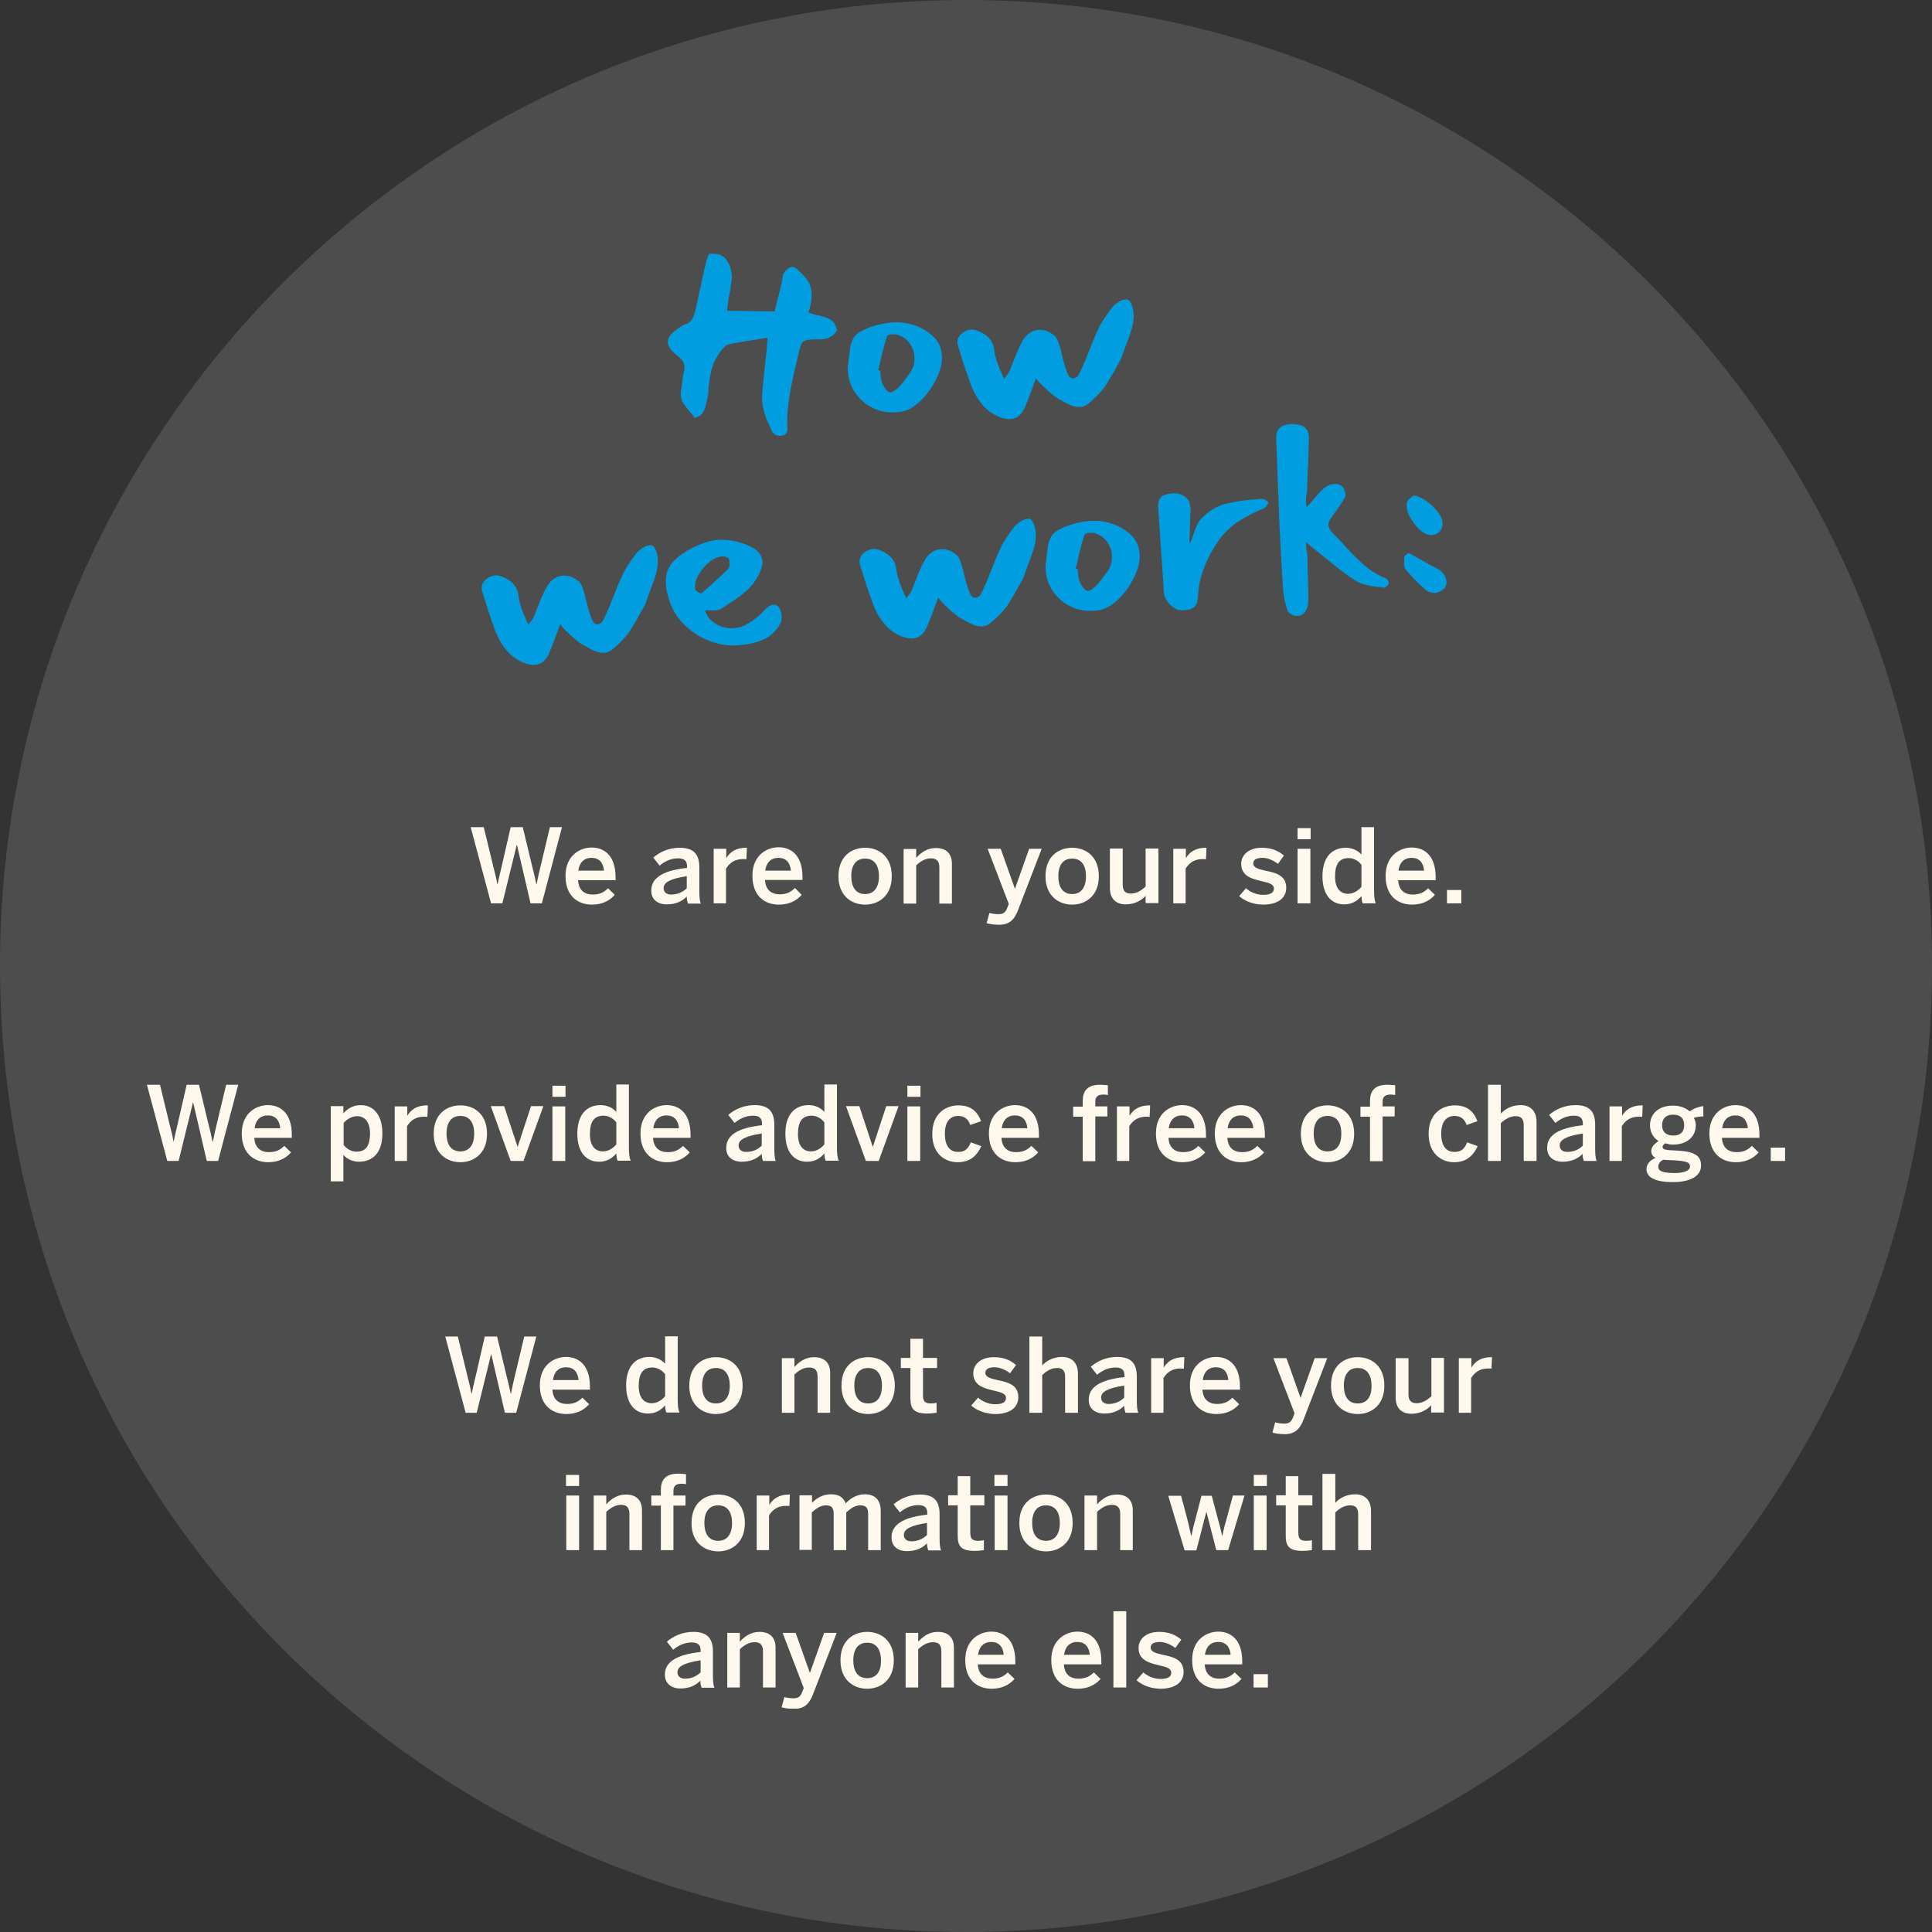
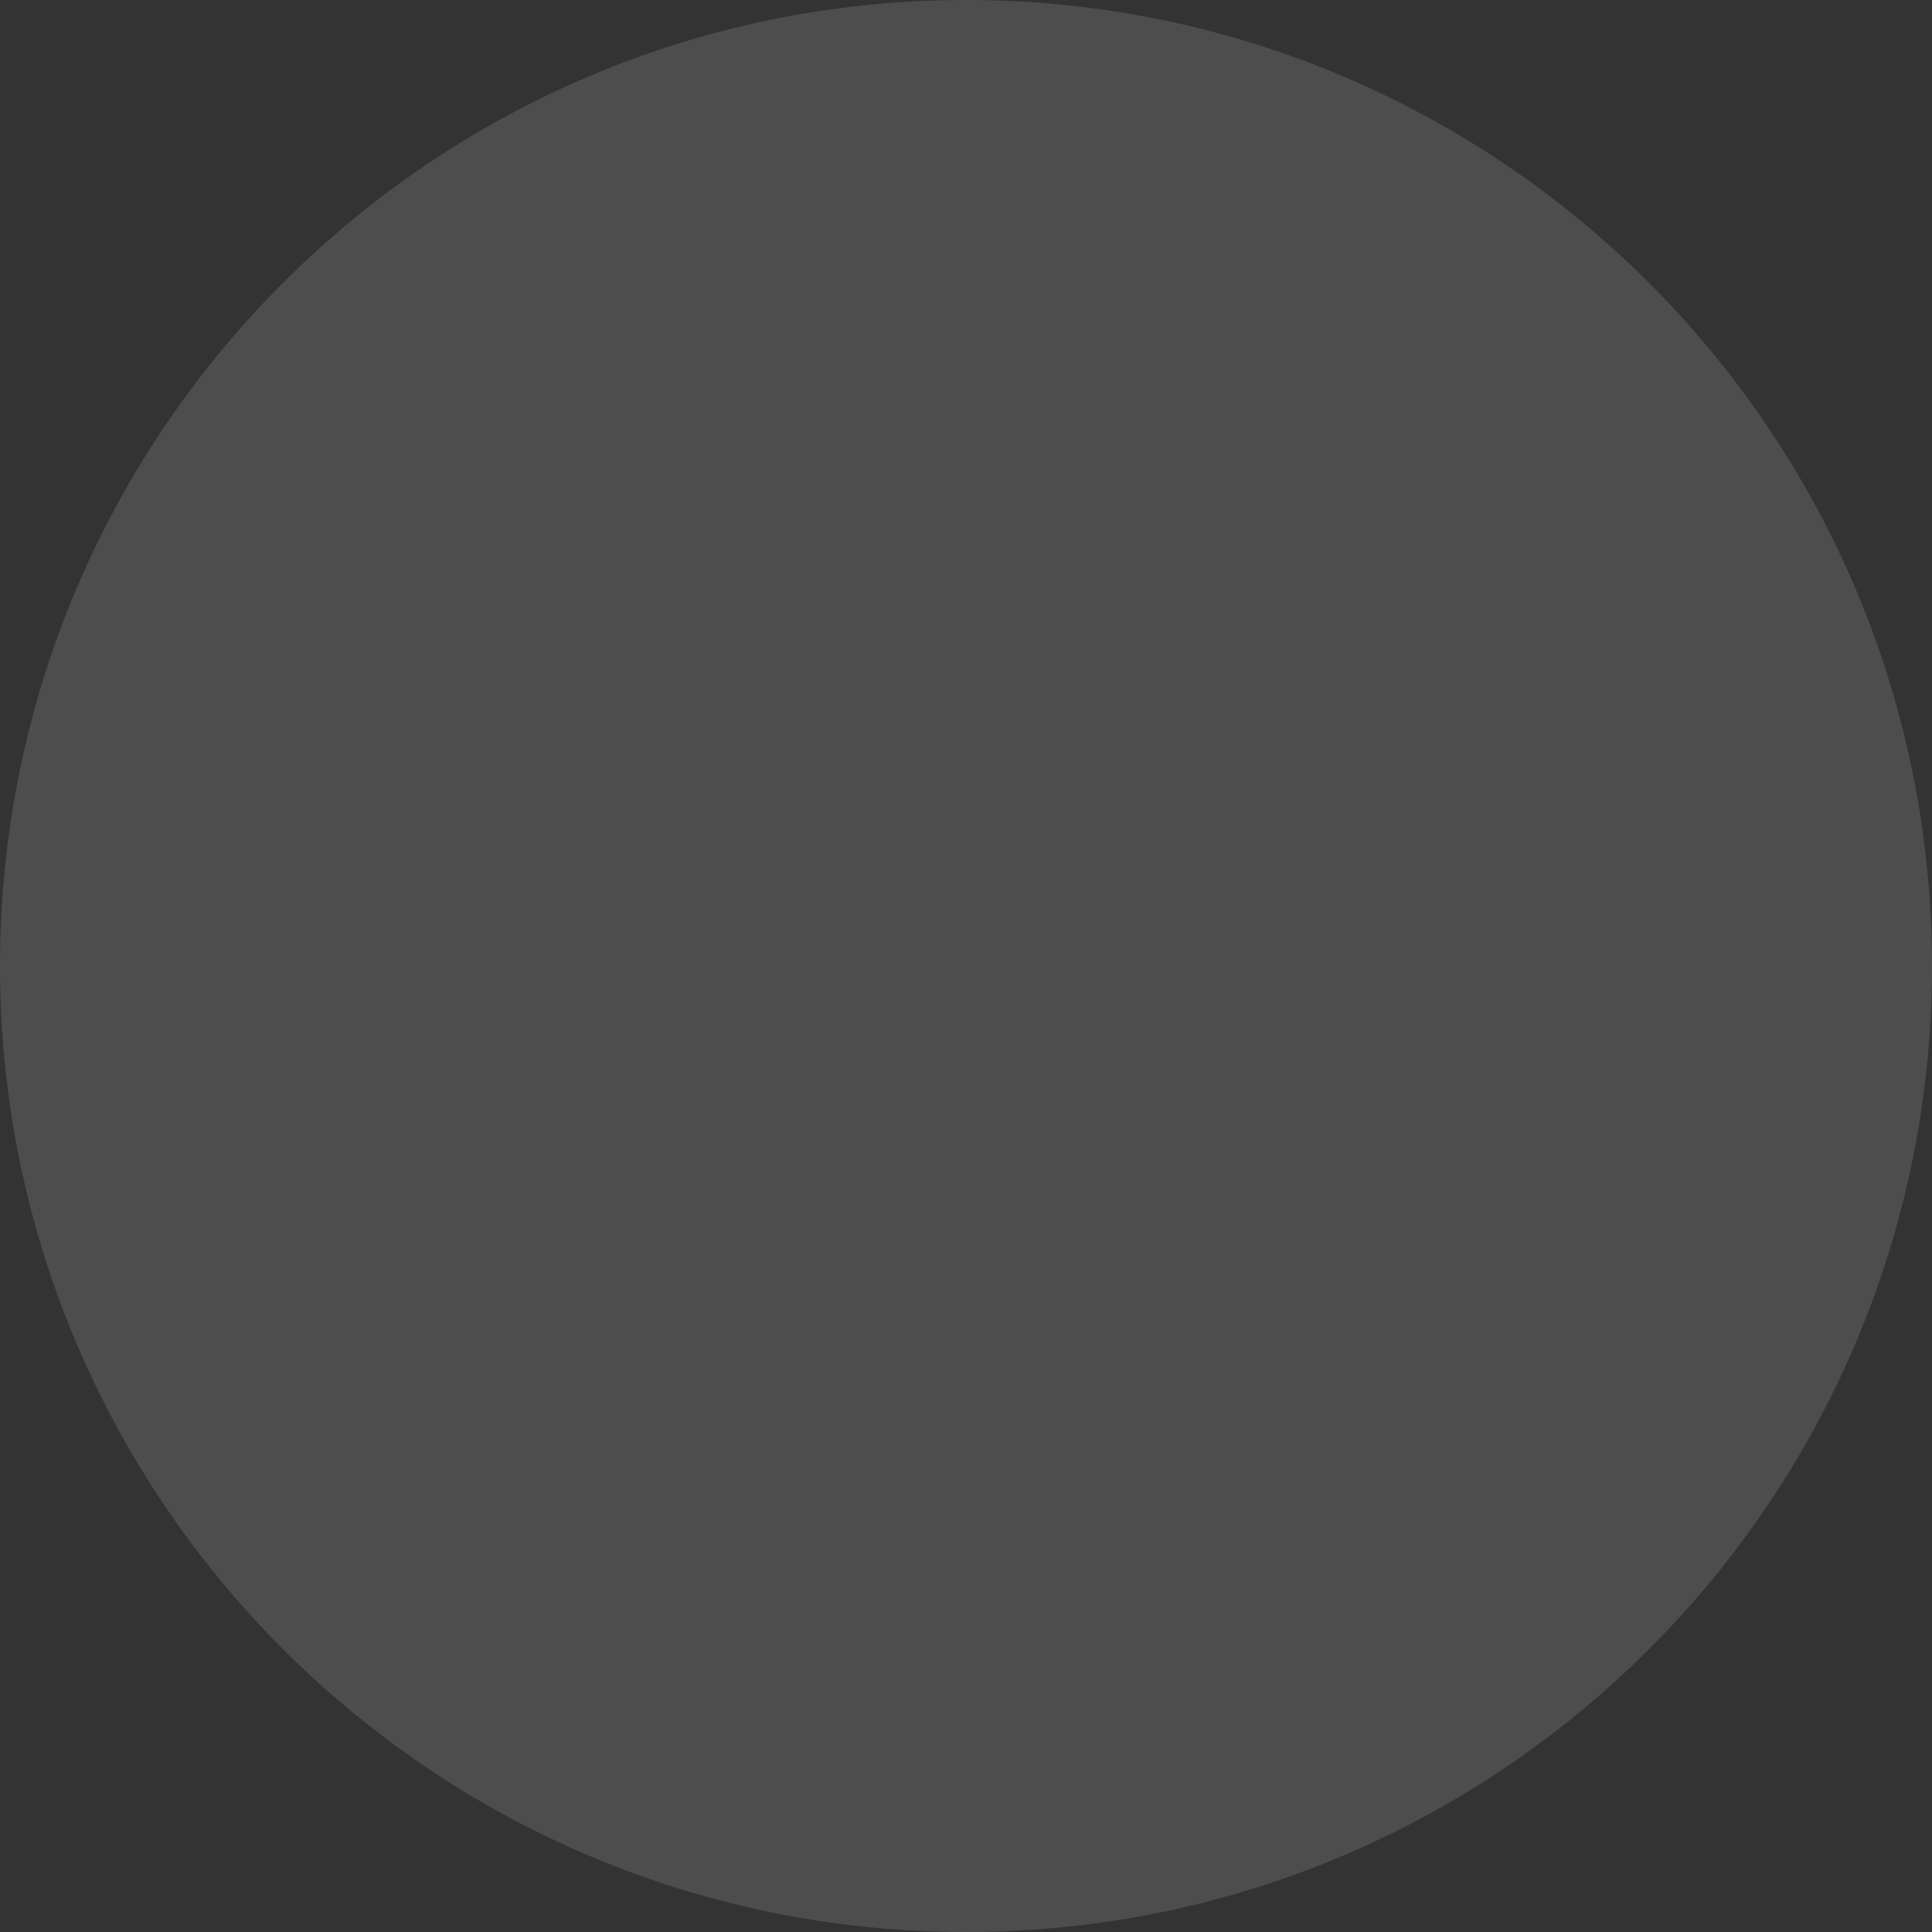
<svg xmlns="http://www.w3.org/2000/svg" xmlns:xlink="http://www.w3.org/1999/xlink" version="1.1" x="0px" y="0px" viewBox="0 0 768 768" style="enable-background:new 0 0 768 768;" xml:space="preserve">
  <rect x="0" y="0" width="768" height="768" fill="#333333" stroke="none" />
  <style type="text/css">
	.st0{fill:#4D4D4D;}
	.st1{clip-path:url(#SVGID_00000007406974965200389380000001453846028501090969_);fill:#FEF9EC;}
	.st2{clip-path:url(#SVGID_00000007406974965200389380000001453846028501090969_);fill:#009EE0;}
</style>
  <g id="Ebene_1">
    <g transform="matrix(1,0,0,1,341.5,0)">
      <path class="st0" d="M42.5,768c212.1,0,384-171.9,384-384S254.6,0,42.5,0s-384,171.9-384,384S-169.6,768,42.5,768" />
    </g>
  </g>
  <g id="Ebene_2">
    <g>
      <defs>
-         <rect id="SVGID_1_" x="58.4" y="100.5" width="651.2" height="578.7" />
-       </defs>
+         </defs>
      <clipPath id="SVGID_00000106119006480266543640000012771780625215092397_">
        <use xlink:href="#SVGID_1_" style="overflow:visible;" />
      </clipPath>
      <path style="clip-path:url(#SVGID_00000106119006480266543640000012771780625215092397_);fill:#FEF9EC;" d="M504,665.5h-5.7v5.3    h5.7V665.5z M479,657.8c0.5-3.7,2.7-5.1,5.2-5.1c3,0,4.7,1.8,5,5.1H479z M484.4,671.3c3.9,0,6.9-1.4,9.1-3.9l-2.7-2.6    c-1.6,1.6-3.3,2.5-6.1,2.5c-3.2,0-5.6-1.7-5.8-5.7h14.9v-1.2c0-8.8-4.7-11.8-9.5-11.8c-4.5,0-10.4,3-10.4,11.3    C473.9,668,478.9,671.3,484.4,671.3 M461.4,671.3c5,0,9.1-2.1,9.1-6.7c0-5.1-4.5-6-8.3-6.8c-2.6-0.6-4.8-1.1-4.8-2.9    c0-1.2,0.9-2.2,3.7-2.2c2,0,4.5,1.1,6.1,2.4l2.4-3.3c-2.3-1.9-4.8-3.1-8.9-3.1c-4.8,0-8.1,2.6-8.1,6.4c0,5,4.5,6,8.2,6.9    c2.6,0.6,4.8,1.1,4.8,2.9c0,1.8-1.6,2.5-4.3,2.5c-2.8,0-5.2-1.2-6.8-2.6l-2.7,3.1C453.8,669.8,457.4,671.3,461.4,671.3     M447.7,640.5h-5.1v30.3h5.1V640.5z M423,657.8c0.5-3.7,2.7-5.1,5.2-5.1c3,0,4.7,1.8,5,5.1H423z M428.4,671.3    c3.9,0,6.9-1.4,9.1-3.9l-2.7-2.6c-1.6,1.6-3.3,2.5-6.1,2.5c-3.2,0-5.6-1.7-5.8-5.7h14.9v-1.2c0-8.8-4.7-11.8-9.5-11.8    c-4.5,0-10.4,3-10.4,11.3C417.9,668,422.9,671.3,428.4,671.3 M388.8,657.8c0.5-3.7,2.7-5.1,5.2-5.1c3,0,4.7,1.8,5,5.1H388.8z     M394.2,671.3c3.9,0,6.9-1.4,9.1-3.9l-2.7-2.6c-1.6,1.6-3.3,2.5-6.1,2.5c-3.2,0-5.6-1.7-5.8-5.7h14.9v-1.2    c0-8.8-4.7-11.8-9.5-11.8c-4.5,0-10.4,3-10.4,11.3C383.7,668,388.7,671.3,394.2,671.3 M365,670.8v-15.2c1.8-1.7,3.7-2.8,5.9-2.8    c2.3,0,3.3,1.2,3.3,3.6v14.4h5V655c0-4.3-2.5-6.3-6.4-6.3c-3.6,0-6.1,2-7.8,3.9v-3.5h-5v21.7H365z M344.7,667.1    c-3.8,0-5.5-2.9-5.5-7.1c0-4.4,1.9-7,5.5-7c3.8,0,5.5,2.9,5.5,7C350.3,664.4,348.4,667.1,344.7,667.1 M344.7,671.3    c5.3,0,10.6-3.4,10.6-11.3c0-8-5.3-11.3-10.6-11.3c-5.3,0-10.6,3.3-10.6,11.3C334.1,667.9,339.4,671.3,344.7,671.3 M315.7,679.3    c4.3,0,6.2-2.3,7.6-6.1l9.3-24.1h-5l-5.6,15.8h-0.1l-5.6-15.8h-5.2l8.4,21.9l-0.6,1.6c-0.7,1.8-1.6,2.5-3.4,2.5    c-1.8,0-3.1-0.3-3.7-0.5l-1.1,4.1C311.6,678.9,313.1,679.3,315.7,679.3 M294.1,670.8v-15.2c1.8-1.7,3.7-2.8,5.9-2.8    c2.3,0,3.3,1.2,3.3,3.6v14.4h5V655c0-4.3-2.5-6.3-6.4-6.3c-3.6,0-6.1,2-7.8,3.9v-3.5h-5v21.7H294.1z M270.4,671.2    c3.2,0,5.8-0.9,8-3.1c0,1.2,0.2,1.9,0.5,2.8h5.1c-0.5-1.1-0.6-2.7-0.6-5.3v-9c0-5.1-2-7.9-7.8-7.9c-4.5,0-8.1,1.8-10.5,3.9    l2.5,3.2c1.8-1.5,4.3-2.9,7.3-2.9c2.4,0,3.6,0.9,3.6,3.1v0.7c-10.2,1.1-14.2,4.3-14.2,9C264.3,669.2,266.9,671.2,270.4,671.2     M272.3,667.3c-1.8,0-3-0.9-3-2.6c0-2.4,3.2-3.8,9.2-4.7v4.8C276.9,666.3,274.9,667.3,272.3,667.3" />
-       <path style="clip-path:url(#SVGID_00000106119006480266543640000012771780625215092397_);fill:#FEF9EC;" d="M530.8,616.2v-15    c1.8-1.7,3.7-2.8,5.9-2.8c2.2,0,3.2,1.1,3.2,3.5v14.3h5.1v-15.6c0-4.3-2.5-6.6-6.3-6.6c-3.9,0-6.6,1.9-7.9,3.4v-11.5h-5.1v30.3    H530.8z M517.8,616.5c1.3,0,3.2-0.2,3.7-0.3v-4c-0.5,0.2-1.4,0.3-2.2,0.3c-2.5,0-3.2-0.9-3.2-3.3v-10.8h5.6v-4h-5.6v-7.6h-5v7.6    h-3.8v4h3.8v12C511.1,614.5,512.3,616.5,517.8,616.5 M503.5,594.5h-5.1v21.7h5.1V594.5z M503.6,586.3h-5.2v4.4h5.2V586.3z     M475.6,616.2l3.9-15.1h0.1l3.9,15.1h4.7l6.5-21.7h-4.6l-2.5,9.2c-0.7,2.4-1.1,3.9-1.7,6.8h-0.1c-0.6-2.8-1-4.4-1.7-6.8l-2.4-9.1    h-4.1l-2.3,8.9c-0.7,2.5-1.1,4.1-1.7,7h-0.1c-0.6-2.8-1-4.5-1.6-6.9l-2.4-9h-5.1l6.5,21.7H475.6z M436.1,616.2v-15.2    c1.8-1.7,3.7-2.8,5.9-2.8c2.3,0,3.3,1.2,3.3,3.6v14.4h5v-15.8c0-4.3-2.5-6.3-6.4-6.3c-3.6,0-6.1,2-7.8,3.9v-3.5h-5v21.7H436.1z     M415.8,612.5c-3.8,0-5.5-2.9-5.5-7.1c0-4.4,1.9-7,5.5-7c3.8,0,5.5,2.9,5.5,7C421.3,609.8,419.4,612.5,415.8,612.5 M415.8,616.7    c5.3,0,10.6-3.4,10.6-11.3c0-8-5.3-11.3-10.6-11.3c-5.3,0-10.6,3.3-10.6,11.3C405.2,613.3,410.5,616.7,415.8,616.7 M400.5,594.5    h-5.1v21.7h5.1V594.5z M400.5,586.3h-5.2v4.4h5.2V586.3z M387.4,616.5c1.3,0,3.2-0.2,3.7-0.3v-4c-0.5,0.2-1.4,0.3-2.2,0.3    c-2.5,0-3.2-0.9-3.2-3.3v-10.8h5.6v-4h-5.6v-7.6h-5v7.6h-3.8v4h3.8v12C380.7,614.5,381.9,616.5,387.4,616.5 M360.5,616.6    c3.2,0,5.8-0.9,8-3.1c0,1.2,0.2,1.9,0.5,2.8h5.1c-0.5-1.1-0.6-2.7-0.6-5.3v-9c0-5.1-2-7.9-7.8-7.9c-4.5,0-8.1,1.8-10.5,3.9    l2.5,3.2c1.8-1.5,4.3-2.9,7.3-2.9c2.4,0,3.6,0.9,3.6,3.1v0.7c-10.2,1.1-14.2,4.3-14.2,9C354.3,614.6,356.9,616.6,360.5,616.6     M362.3,612.7c-1.8,0-3-0.9-3-2.6c0-2.4,3.2-3.8,9.2-4.7v4.8C366.9,611.7,364.9,612.7,362.3,612.7 M322.7,616.2v-15    c1.9-1.7,3.6-2.8,5.6-2.8c2.4,0,3.1,1.1,3.1,3.5v14.3h5v-15c1.9-1.7,3.5-2.8,5.6-2.8c2.4,0,3.1,1.1,3.1,3.5v14.3h5v-15.6    c0-3.9-1.9-6.6-6.3-6.6c-3.3,0-5.9,1.7-7.6,3.6c-0.9-2.1-2.3-3.6-5.9-3.6c-3.3,0-5.8,1.6-7.5,3.4v-3h-5v21.7H322.7z M305.7,616.2    v-13.8c1.4-2.3,3.5-3.8,6.7-3.8c0.3,0,1.1,0,1.4,0.1l0.2-4.6h-0.3c-4.1,0-6.5,1.8-7.8,4h-0.1v-3.6h-5v21.7H305.7z M285.5,612.5    c-3.8,0-5.5-2.9-5.5-7.1c0-4.4,1.9-7,5.5-7c3.8,0,5.5,2.9,5.5,7C291,609.8,289.1,612.5,285.5,612.5 M285.5,616.7    c5.3,0,10.6-3.4,10.6-11.3c0-8-5.3-11.3-10.6-11.3c-5.3,0-10.6,3.3-10.6,11.3C274.8,613.3,280.2,616.7,285.5,616.7 M267.7,616.2    v-17.7h4.8v-4h-4.8v-1.9c0-2.3,1.5-2.8,3.3-2.8c0.6,0,1.4,0.1,1.7,0.2V586c-0.4,0-2-0.2-3-0.2c-5.5,0-7,2.8-7,6.5v2.2h-3.8v4h3.8    v17.7H267.7z M241,616.2v-15.2c1.8-1.7,3.7-2.8,5.9-2.8c2.3,0,3.3,1.2,3.3,3.6v14.4h5v-15.8c0-4.3-2.5-6.3-6.4-6.3    c-3.6,0-6.1,2-7.8,3.9v-3.5h-5v21.7H241z M230.2,594.5h-5.1v21.7h5.1V594.5z M230.2,586.3h-5.2v4.4h5.2V586.3z" />
-       <path style="clip-path:url(#SVGID_00000106119006480266543640000012771780625215092397_);fill:#FEF9EC;" d="M584.8,561.6v-13.8    c1.4-2.3,3.5-3.8,6.7-3.8c0.3,0,1.1,0,1.4,0.1l0.2-4.6h-0.3c-4.1,0-6.5,1.8-7.8,4h-0.1v-3.6h-5v21.7H584.8z M561,562    c3.9,0,6.6-1.9,7.9-3.4v2.9h5.1v-21.7H569V555c-1.8,1.7-3.7,2.8-5.9,2.8c-2.2,0-3.2-1.1-3.2-3.5v-14.4h-5.1v15.6    C554.8,559.8,557.2,562,561,562 M539.7,557.9c-3.8,0-5.5-2.9-5.5-7.1c0-4.4,1.9-7,5.5-7c3.8,0,5.5,2.9,5.5,7    C545.3,555.2,543.4,557.9,539.7,557.9 M539.7,562.1c5.3,0,10.6-3.4,10.6-11.3c0-8-5.3-11.3-10.6-11.3c-5.3,0-10.6,3.3-10.6,11.3    C529.1,558.7,534.5,562.1,539.7,562.1 M510.7,570.1c4.3,0,6.2-2.3,7.6-6.1l9.3-24.1h-5l-5.6,15.8H517l-5.6-15.8h-5.2l8.4,21.9    l-0.6,1.6c-0.7,1.8-1.6,2.5-3.4,2.5c-1.8,0-3.1-0.3-3.7-0.5l-1.1,4.1C506.6,569.7,508.2,570.1,510.7,570.1 M478.1,548.6    c0.5-3.7,2.7-5.1,5.2-5.1c3,0,4.7,1.8,5,5.1H478.1z M483.5,562.1c3.9,0,6.9-1.4,9.1-3.9l-2.7-2.6c-1.6,1.6-3.3,2.5-6.1,2.5    c-3.2,0-5.6-1.7-5.8-5.7h14.9v-1.2c0-8.8-4.7-11.8-9.5-11.8c-4.5,0-10.4,3-10.4,11.3C473,558.8,478.1,562.1,483.5,562.1     M462.5,561.6v-13.8c1.4-2.3,3.5-3.8,6.7-3.8c0.3,0,1.1,0,1.4,0.1l0.2-4.6h-0.3c-4.1,0-6.5,1.8-7.8,4h-0.1v-3.6h-5v21.7H462.5z     M438.9,561.9c3.2,0,5.8-0.9,8-3.1c0,1.2,0.2,1.9,0.5,2.8h5.1c-0.5-1.1-0.6-2.7-0.6-5.3v-9c0-5.1-2-7.9-7.8-7.9    c-4.5,0-8.1,1.8-10.5,3.9l2.5,3.2c1.8-1.5,4.3-2.9,7.3-2.9c2.4,0,3.6,0.9,3.6,3.1v0.7c-10.2,1.1-14.2,4.3-14.2,9    C432.7,560,435.4,561.9,438.9,561.9 M440.7,558.1c-1.8,0-3-0.9-3-2.6c0-2.4,3.2-3.8,9.2-4.7v4.8    C445.3,557.1,443.3,558.1,440.7,558.1 M414.3,561.6v-15c1.8-1.7,3.7-2.8,5.9-2.8c2.2,0,3.2,1.1,3.2,3.5v14.3h5.1V546    c0-4.3-2.5-6.6-6.3-6.6c-3.9,0-6.6,1.9-7.9,3.4v-11.5h-5.1v30.3H414.3z M395.7,562.1c5,0,9.1-2.1,9.1-6.7c0-5.1-4.5-6-8.3-6.8    c-2.6-0.6-4.8-1.1-4.8-2.9c0-1.2,0.9-2.2,3.7-2.2c2,0,4.5,1.1,6.1,2.4l2.4-3.3c-2.3-1.9-4.8-3.1-8.9-3.1c-4.8,0-8.1,2.6-8.1,6.4    c0,5,4.5,6,8.2,6.9c2.6,0.6,4.8,1.1,4.8,2.9c0,1.8-1.6,2.5-4.3,2.5c-2.8,0-5.2-1.2-6.8-2.6l-2.7,3.1    C388.1,560.6,391.7,562.1,395.7,562.1 M368.6,561.9c1.3,0,3.2-0.2,3.7-0.3v-4c-0.5,0.2-1.4,0.3-2.2,0.3c-2.5,0-3.2-0.9-3.2-3.3    v-10.8h5.6v-4h-5.6v-7.6h-5v7.6h-3.8v4h3.8v12C361.9,559.9,363.1,561.9,368.6,561.9 M345.1,557.9c-3.8,0-5.5-2.9-5.5-7.1    c0-4.4,1.9-7,5.5-7c3.8,0,5.5,2.9,5.5,7C350.6,555.2,348.8,557.9,345.1,557.9 M345.1,562.1c5.3,0,10.6-3.4,10.6-11.3    c0-8-5.3-11.3-10.6-11.3c-5.3,0-10.6,3.3-10.6,11.3C334.5,558.7,339.8,562.1,345.1,562.1 M315.8,561.6v-15.2    c1.8-1.7,3.7-2.8,5.9-2.8c2.3,0,3.3,1.2,3.3,3.6v14.4h5v-15.8c0-4.3-2.5-6.3-6.4-6.3c-3.6,0-6.1,2-7.8,3.9v-3.5h-5v21.7H315.8z     M284.6,557.9c-3.8,0-5.5-2.9-5.5-7.1c0-4.4,1.9-7,5.5-7c3.8,0,5.5,2.9,5.5,7C290.1,555.2,288.2,557.9,284.6,557.9 M284.6,562.1    c5.3,0,10.6-3.4,10.6-11.3c0-8-5.3-11.3-10.6-11.3c-5.3,0-10.6,3.3-10.6,11.3C274,558.7,279.3,562.1,284.6,562.1 M257.5,561.9    c3.2,0,5.3-1.4,6.9-3.3c0,1.1,0.2,2.3,0.5,2.9h5.2c-0.5-1.1-0.7-2.7-0.7-5.3v-25h-5v10.9c-1.6-1.8-3.9-2.7-6.2-2.7    c-5.6,0-9.3,3.8-9.3,11.3S252.5,561.9,257.5,561.9 M259.1,557.8c-3.2,0-5.2-2.3-5.2-6.9c0-4.8,1.6-7.3,5.4-7.3    c1.8,0,3.8,0.9,5.1,2.7v8.7C263.2,556.5,261.2,557.8,259.1,557.8 M219.8,548.6c0.5-3.7,2.7-5.1,5.2-5.1c3,0,4.7,1.8,5,5.1H219.8z     M225.1,562.1c3.9,0,6.9-1.4,9.1-3.9l-2.7-2.6c-1.6,1.6-3.3,2.5-6.1,2.5c-3.2,0-5.6-1.7-5.8-5.7h14.9v-1.2    c0-8.8-4.7-11.8-9.5-11.8c-4.5,0-10.4,3-10.4,11.3C214.6,558.8,219.7,562.1,225.1,562.1 M189.5,561.6l5.7-23.2h0.1l5.4,23.2h4.5    l8-30.3h-4.8l-3.8,15.9c-0.6,2.6-1,4.2-1.5,6.8h-0.1c-0.5-2.5-0.9-4.3-1.6-6.9l-3.8-15.8h-4.9l-3.6,15.7c-0.6,2.4-1.1,4.7-1.6,7    h-0.1c-0.4-2.4-1-4.6-1.6-7l-3.8-15.7H177l8.1,30.3H189.5z" />
-       <path style="clip-path:url(#SVGID_00000106119006480266543640000012771780625215092397_);fill:#FEF9EC;" d="M709.6,456.2h-5.7v5.3    h5.7V456.2z M684.6,448.5c0.5-3.7,2.7-5.1,5.2-5.1c3,0,4.7,1.8,5,5.1H684.6z M690,462c3.9,0,6.9-1.4,9.1-3.9l-2.7-2.6    c-1.6,1.6-3.3,2.5-6.1,2.5c-3.2,0-5.6-1.7-5.8-5.7h14.9v-1.2c0-8.8-4.7-11.8-9.5-11.8c-4.5,0-10.4,3-10.4,11.3    C679.5,458.6,684.5,462,690,462 M665.8,466.3c-4.4,0-6.6-0.6-6.6-2.5c0-1.1,0.6-2.1,2-2.8c0.5,0.1,0.9,0.1,1.3,0.1l3.8,0.2    c4.4,0.3,5.5,0.9,5.5,2.4C671.8,465.3,669.5,466.3,665.8,466.3 M665,469.9c6.7,0,11.2-2.2,11.2-6.6c0-3.8-2.5-5.5-9-5.9l-3.8-0.2    c-1.9-0.2-2.5-0.5-2.5-1.3c0-0.6,0.5-1,1.1-1.4c1.1,0.3,1.8,0.5,3,0.5c5.7,0,9.1-3.2,9.1-7.7c0-1.1-0.3-2.2-0.8-2.9    c1.4-0.5,2.8-0.6,3.8-0.6v-4.1c-1.8,0.2-4,1-5.4,2.1c-1.5-1.3-3.7-2.3-6.7-2.3c-5.7,0-9.1,3.3-9.1,7.8c0,2.7,1.2,4.9,3.4,6.3    c-1.6,1-2.9,2.3-2.9,4c0,1.2,0.6,2.1,1.7,2.7c-2.2,0.9-3.6,2.4-3.6,4.6C654.6,467.8,657.5,469.9,665,469.9 M665.2,451.4    c-2.8,0-4.5-1.4-4.5-4.1c0-2.7,1.6-4.2,4.4-4.2c2.9,0,4.4,1.5,4.4,4.2C669.5,450,667.9,451.4,665.2,451.4 M644.7,461.5v-13.8    c1.4-2.3,3.5-3.8,6.7-3.8c0.3,0,1.1,0,1.4,0.1l0.2-4.6h-0.3c-4.1,0-6.5,1.8-7.8,4h-0.1v-3.6h-5v21.7H644.7z M621.1,461.8    c3.2,0,5.8-0.9,8-3.1c0,1.2,0.2,1.9,0.5,2.8h5.1c-0.5-1.1-0.6-2.7-0.6-5.3v-9c0-5.1-2-7.9-7.8-7.9c-4.5,0-8.1,1.8-10.5,3.9    l2.5,3.2c1.8-1.5,4.3-2.9,7.3-2.9c2.4,0,3.6,0.9,3.6,3.1v0.7c-10.2,1.1-14.2,4.3-14.2,9C615,459.9,617.6,461.8,621.1,461.8     M623,457.9c-1.8,0-3-0.9-3-2.6c0-2.4,3.2-3.8,9.2-4.7v4.8C627.6,457,625.6,457.9,623,457.9 M596.6,461.5v-15    c1.8-1.7,3.7-2.8,5.9-2.8c2.2,0,3.2,1.1,3.2,3.5v14.3h5.1v-15.6c0-4.3-2.5-6.6-6.3-6.6c-3.9,0-6.6,1.9-7.9,3.4v-11.5h-5.1v30.3    H596.6z M578,462c5.2,0,7.8-2.9,9.4-6.4l-4.2-1.5c-1.2,3.1-2.8,3.8-5.1,3.8c-3.3,0-5.2-2.5-5.2-7.2c0-5.2,2.4-7.1,5.3-7.1    c2.4,0,4,1.2,4.8,3.6l4.3-1.5c-1.3-3.4-3.6-6.3-9-6.3c-4.8,0-10.4,3-10.4,11.3C567.9,458.6,573,462,578,462 M549.6,461.5v-17.7    h4.8v-4h-4.8v-1.9c0-2.3,1.5-2.8,3.3-2.8c0.6,0,1.4,0.1,1.7,0.2v-3.9c-0.4,0-2-0.2-3-0.2c-5.5,0-7,2.8-7,6.5v2.2h-3.8v4h3.8v17.7    H549.6z M527.7,457.7c-3.8,0-5.5-2.9-5.5-7.1c0-4.4,1.9-7,5.5-7c3.8,0,5.5,2.9,5.5,7C533.2,455.1,531.4,457.7,527.7,457.7     M527.7,462c5.3,0,10.6-3.4,10.6-11.3c0-8-5.3-11.3-10.6-11.3c-5.3,0-10.6,3.3-10.6,11.3C517.1,458.6,522.4,462,527.7,462     M488,448.5c0.5-3.7,2.7-5.1,5.2-5.1c3,0,4.7,1.8,5,5.1H488z M493.4,462c3.9,0,6.9-1.4,9.1-3.9l-2.7-2.6c-1.6,1.6-3.3,2.5-6.1,2.5    c-3.2,0-5.6-1.7-5.8-5.7h14.9v-1.2c0-8.8-4.7-11.8-9.5-11.8c-4.5,0-10.4,3-10.4,11.3C482.9,458.6,487.9,462,493.4,462     M464.6,448.5c0.5-3.7,2.7-5.1,5.2-5.1c3,0,4.7,1.8,5,5.1H464.6z M470,462c3.9,0,6.9-1.4,9.1-3.9l-2.7-2.6    c-1.6,1.6-3.3,2.5-6.1,2.5c-3.2,0-5.6-1.7-5.8-5.7h14.9v-1.2c0-8.8-4.7-11.8-9.5-11.8c-4.5,0-10.4,3-10.4,11.3    C459.5,458.6,464.5,462,470,462 M448.9,461.5v-13.8c1.4-2.3,3.5-3.8,6.7-3.8c0.3,0,1.1,0,1.4,0.1l0.2-4.6h-0.3    c-4.1,0-6.5,1.8-7.8,4h-0.1v-3.6h-5v21.7H448.9z M435.4,461.5v-17.7h4.8v-4h-4.8v-1.9c0-2.3,1.5-2.8,3.3-2.8    c0.6,0,1.4,0.1,1.7,0.2v-3.9c-0.4,0-2-0.2-3-0.2c-5.5,0-7,2.8-7,6.5v2.2h-3.8v4h3.8v17.7H435.4z M398.2,448.5    c0.5-3.7,2.7-5.1,5.2-5.1c3,0,4.7,1.8,5,5.1H398.2z M403.6,462c3.9,0,6.9-1.4,9.1-3.9l-2.7-2.6c-1.6,1.6-3.3,2.5-6.1,2.5    c-3.2,0-5.6-1.7-5.8-5.7H413v-1.2c0-8.8-4.7-11.8-9.5-11.8c-4.5,0-10.4,3-10.4,11.3C393.1,458.6,398.1,462,403.6,462 M380.7,462    c5.2,0,7.8-2.9,9.4-6.4l-4.2-1.5c-1.2,3.1-2.8,3.8-5.1,3.8c-3.3,0-5.2-2.5-5.2-7.2c0-5.2,2.4-7.1,5.3-7.1c2.4,0,4,1.2,4.8,3.6    l4.3-1.5c-1.3-3.4-3.6-6.3-9-6.3c-4.8,0-10.4,3-10.4,11.3C370.5,458.6,375.6,462,380.7,462 M365.8,439.8h-5.1v21.7h5.1V439.8z     M365.9,431.6h-5.2v4.4h5.2V431.6z M349.3,461.5l7.9-21.8h-4.9l-5.3,16.1h-0.1l-5.3-16.1h-5.3l7.9,21.8H349.3z M320.8,461.8    c3.2,0,5.3-1.4,6.9-3.3c0,1.1,0.2,2.3,0.5,2.9h5.2c-0.5-1.1-0.7-2.7-0.7-5.3v-25h-5v10.9c-1.6-1.8-3.9-2.7-6.2-2.7    c-5.6,0-9.3,3.8-9.3,11.3C312.2,458.2,315.8,461.8,320.8,461.8 M322.4,457.7c-3.2,0-5.2-2.3-5.2-6.9c0-4.8,1.6-7.3,5.4-7.3    c1.8,0,3.8,0.9,5.1,2.7v8.7C326.5,456.4,324.5,457.7,322.4,457.7 M294.8,461.8c3.2,0,5.8-0.9,8-3.1c0,1.2,0.2,1.9,0.5,2.8h5.1    c-0.5-1.1-0.6-2.7-0.6-5.3v-9c0-5.1-2-7.9-7.8-7.9c-4.5,0-8.1,1.8-10.5,3.9l2.5,3.2c1.8-1.5,4.3-2.9,7.3-2.9    c2.4,0,3.6,0.9,3.6,3.1v0.7c-10.2,1.1-14.2,4.3-14.2,9C288.6,459.9,291.3,461.8,294.8,461.8 M296.6,457.9c-1.8,0-3-0.9-3-2.6    c0-2.4,3.2-3.8,9.2-4.7v4.8C301.2,457,299.2,457.9,296.6,457.9 M259.7,448.5c0.5-3.7,2.7-5.1,5.2-5.1c3,0,4.7,1.8,5,5.1H259.7z     M265.1,462c3.9,0,6.9-1.4,9.1-3.9l-2.7-2.6c-1.6,1.6-3.3,2.5-6.1,2.5c-3.2,0-5.6-1.7-5.8-5.7h14.9v-1.2c0-8.8-4.7-11.8-9.5-11.8    c-4.5,0-10.4,3-10.4,11.3C254.6,458.6,259.6,462,265.1,462 M238.1,461.8c3.2,0,5.3-1.4,6.9-3.3c0,1.1,0.2,2.3,0.5,2.9h5.2    c-0.5-1.1-0.7-2.7-0.7-5.3v-25h-5v10.9c-1.6-1.8-3.9-2.7-6.2-2.7c-5.6,0-9.3,3.8-9.3,11.3C229.5,458.2,233.1,461.8,238.1,461.8     M239.7,457.7c-3.2,0-5.2-2.3-5.2-6.9c0-4.8,1.6-7.3,5.4-7.3c1.8,0,3.8,0.9,5.1,2.7v8.7C243.8,456.4,241.8,457.7,239.7,457.7     M224.7,439.8h-5.1v21.7h5.1V439.8z M224.8,431.6h-5.2v4.4h5.2V431.6z M208.1,461.5l7.9-21.8h-4.9l-5.3,16.1h-0.1l-5.3-16.1h-5.3    l7.9,21.8H208.1z M183,457.7c-3.8,0-5.5-2.9-5.5-7.1c0-4.4,1.9-7,5.5-7c3.8,0,5.5,2.9,5.5,7C188.5,455.1,186.6,457.7,183,457.7     M183,462c5.3,0,10.6-3.4,10.6-11.3c0-8-5.3-11.3-10.6-11.3c-5.3,0-10.6,3.3-10.6,11.3C172.4,458.6,177.7,462,183,462     M161.8,461.5v-13.8c1.4-2.3,3.5-3.8,6.7-3.8c0.3,0,1.1,0,1.4,0.1l0.2-4.6h-0.3c-4.1,0-6.5,1.8-7.8,4h-0.1v-3.6h-5v21.7H161.8z     M136.5,469.7v-10.6c1.6,1.8,3.9,2.7,6.2,2.7c5.6,0,9.3-3.7,9.3-11.2c0-7.5-3.6-11.3-8.6-11.3c-3.2,0-5.5,1.6-6.9,3.3v-2.9h-5    v29.9H136.5z M141.7,457.8c-1.8,0-3.8-0.9-5.1-2.7v-8.7c1.2-1.4,3.2-2.7,5.3-2.7c3.2,0,5.2,2.4,5.2,7    C147,455.5,145.5,457.8,141.7,457.8 M101.2,448.5c0.5-3.7,2.7-5.1,5.2-5.1c3,0,4.7,1.8,5,5.1H101.2z M106.6,462    c3.9,0,6.9-1.4,9.1-3.9l-2.7-2.6c-1.6,1.6-3.3,2.5-6.1,2.5c-3.2,0-5.6-1.7-5.8-5.7H116v-1.2c0-8.8-4.7-11.8-9.5-11.8    c-4.5,0-10.4,3-10.4,11.3C96.1,458.6,101.1,462,106.6,462 M71,461.5l5.7-23.2h0.1l5.4,23.2h4.5l8-30.3h-4.8l-3.8,15.9    c-0.6,2.6-1,4.2-1.5,6.8h-0.1c-0.5-2.5-0.9-4.3-1.6-6.9l-3.8-15.8h-4.9l-3.6,15.7c-0.6,2.4-1.1,4.7-1.6,7H69c-0.4-2.4-1-4.6-1.6-7    l-3.8-15.7h-5.2l8.1,30.3H71z" />
-       <path style="clip-path:url(#SVGID_00000106119006480266543640000012771780625215092397_);fill:#FEF9EC;" d="M580.9,353.8h-5.7v5.3    h5.7V353.8z M555.9,346.1c0.5-3.7,2.7-5.1,5.2-5.1c3,0,4.7,1.8,5,5.1H555.9z M561.3,359.6c3.9,0,6.9-1.4,9.1-3.9l-2.7-2.6    c-1.6,1.6-3.3,2.5-6.1,2.5c-3.2,0-5.6-1.7-5.8-5.7h14.9v-1.2c0-8.8-4.7-11.8-9.5-11.8c-4.5,0-10.4,3-10.4,11.3    C550.8,356.3,555.8,359.6,561.3,359.6 M534.3,359.5c3.2,0,5.3-1.4,6.9-3.3c0,1.1,0.2,2.3,0.5,2.9h5.2c-0.5-1.1-0.7-2.7-0.7-5.3    v-25h-5v10.9c-1.6-1.8-3.9-2.7-6.2-2.7c-5.6,0-9.3,3.8-9.3,11.3S529.3,359.5,534.3,359.5 M535.9,355.3c-3.2,0-5.2-2.3-5.2-6.9    c0-4.8,1.6-7.3,5.4-7.3c1.8,0,3.8,0.9,5.1,2.7v8.7C540,354,538,355.3,535.9,355.3 M520.9,337.4h-5.1v21.7h5.1V337.4z M521,329.2    h-5.2v4.4h5.2V329.2z M502.2,359.6c5,0,9.1-2.1,9.1-6.7c0-5.1-4.5-6-8.3-6.8c-2.6-0.6-4.8-1.1-4.8-2.9c0-1.2,0.9-2.2,3.7-2.2    c2,0,4.5,1.1,6.1,2.4l2.4-3.3c-2.3-1.9-4.8-3.1-8.9-3.1c-4.8,0-8.1,2.6-8.1,6.4c0,5,4.5,6,8.2,6.9c2.6,0.6,4.8,1.1,4.8,2.9    c0,1.8-1.6,2.5-4.3,2.5c-2.8,0-5.2-1.2-6.8-2.6l-2.7,3.1C494.6,358.1,498.2,359.6,502.2,359.6 M471.3,359.1v-13.8    c1.4-2.3,3.5-3.8,6.7-3.8c0.3,0,1.1,0,1.4,0.1l0.2-4.6h-0.3c-4.1,0-6.5,1.8-7.8,4h-0.1v-3.6h-5v21.7H471.3z M447.5,359.5    c3.9,0,6.6-1.9,7.9-3.4v2.9h5.1v-21.7h-5.1v15.1c-1.8,1.7-3.7,2.8-5.9,2.8c-2.2,0-3.2-1.1-3.2-3.5v-14.4h-5.1V353    C441.2,357.3,443.7,359.5,447.5,359.5 M426.2,355.4c-3.8,0-5.5-2.9-5.5-7.1c0-4.4,1.9-7,5.5-7c3.8,0,5.5,2.9,5.5,7    C431.7,352.7,429.8,355.4,426.2,355.4 M426.2,359.6c5.3,0,10.6-3.4,10.6-11.3c0-8-5.3-11.3-10.6-11.3c-5.3,0-10.6,3.3-10.6,11.3    C415.6,356.2,420.9,359.6,426.2,359.6 M397.2,367.6c4.3,0,6.2-2.3,7.6-6.1l9.3-24.1h-5l-5.6,15.8h-0.1l-5.6-15.8h-5.2l8.4,21.9    l-0.6,1.6c-0.7,1.8-1.6,2.5-3.4,2.5c-1.8,0-3.1-0.3-3.7-0.5l-1.1,4.1C393.1,367.2,394.6,367.6,397.2,367.6 M364.2,359.1V344    c1.8-1.7,3.7-2.8,5.9-2.8c2.3,0,3.3,1.2,3.3,3.6v14.4h5v-15.8c0-4.3-2.5-6.3-6.4-6.3c-3.6,0-6.1,2-7.8,3.9v-3.5h-5v21.7H364.2z     M343.9,355.4c-3.8,0-5.5-2.9-5.5-7.1c0-4.4,1.9-7,5.5-7c3.8,0,5.5,2.9,5.5,7C349.4,352.7,347.5,355.4,343.9,355.4 M343.9,359.6    c5.3,0,10.6-3.4,10.6-11.3c0-8-5.3-11.3-10.6-11.3c-5.3,0-10.6,3.3-10.6,11.3C333.3,356.2,338.6,359.6,343.9,359.6 M304.2,346.1    c0.5-3.7,2.7-5.1,5.2-5.1c3,0,4.7,1.8,5,5.1H304.2z M309.6,359.6c3.9,0,6.9-1.4,9.1-3.9L316,353c-1.6,1.6-3.3,2.5-6.1,2.5    c-3.2,0-5.6-1.7-5.8-5.7H319v-1.2c0-8.8-4.7-11.8-9.5-11.8c-4.5,0-10.4,3-10.4,11.3C299.1,356.3,304.1,359.6,309.6,359.6     M288.6,359.1v-13.8c1.4-2.3,3.5-3.8,6.7-3.8c0.3,0,1.1,0,1.4,0.1l0.2-4.6h-0.3c-4.1,0-6.5,1.8-7.8,4h-0.1v-3.6h-5v21.7H288.6z     M265,359.5c3.2,0,5.8-0.9,8-3.1c0,1.2,0.2,1.9,0.5,2.8h5.1c-0.5-1.1-0.6-2.7-0.6-5.3v-9c0-5.1-2-7.9-7.8-7.9    c-4.5,0-8.1,1.8-10.5,3.9l2.5,3.2c1.8-1.5,4.3-2.9,7.3-2.9c2.4,0,3.6,0.9,3.6,3.1v0.7c-10.2,1.1-14.2,4.3-14.2,9    C258.8,357.5,261.4,359.5,265,359.5 M266.8,355.6c-1.8,0-3-0.9-3-2.6c0-2.4,3.2-3.8,9.2-4.7v4.8    C271.4,354.6,269.4,355.6,266.8,355.6 M229.9,346.1c0.5-3.7,2.7-5.1,5.2-5.1c3,0,4.7,1.8,5,5.1H229.9z M235.3,359.6    c3.9,0,6.9-1.4,9.1-3.9l-2.7-2.6c-1.6,1.6-3.3,2.5-6.1,2.5c-3.2,0-5.6-1.7-5.8-5.7h14.9v-1.2c0-8.8-4.7-11.8-9.5-11.8    c-4.5,0-10.4,3-10.4,11.3C224.8,356.3,229.8,359.6,235.3,359.6 M199.7,359.1l5.7-23.2h0.1l5.4,23.2h4.5l8-30.3h-4.8l-3.8,15.9    c-0.6,2.6-1,4.2-1.5,6.8h-0.1c-0.5-2.5-0.9-4.3-1.6-6.9l-3.8-15.8H203l-3.6,15.7c-0.6,2.4-1.1,4.7-1.6,7h-0.1    c-0.4-2.4-1-4.6-1.6-7l-3.8-15.7h-5.2l8.1,30.3H199.7z" />
+       <path style="clip-path:url(#SVGID_00000106119006480266543640000012771780625215092397_);fill:#FEF9EC;" d="M530.8,616.2v-15    c1.8-1.7,3.7-2.8,5.9-2.8c2.2,0,3.2,1.1,3.2,3.5v14.3h5.1v-15.6c0-4.3-2.5-6.6-6.3-6.6c-3.9,0-6.6,1.9-7.9,3.4v-11.5h-5.1v30.3    H530.8z M517.8,616.5c1.3,0,3.2-0.2,3.7-0.3v-4c-0.5,0.2-1.4,0.3-2.2,0.3c-2.5,0-3.2-0.9-3.2-3.3v-10.8h5.6v-4h-5.6v-7.6h-5v7.6    h-3.8v4h3.8v12C511.1,614.5,512.3,616.5,517.8,616.5 M503.5,594.5h-5.1v21.7h5.1V594.5z M503.6,586.3h-5.2v4.4h5.2V586.3z     M475.6,616.2l3.9-15.1h0.1l3.9,15.1h4.7l6.5-21.7h-4.6l-2.5,9.2c-0.7,2.4-1.1,3.9-1.7,6.8h-0.1c-0.6-2.8-1-4.4-1.7-6.8l-2.4-9.1    h-4.1l-2.3,8.9c-0.7,2.5-1.1,4.1-1.7,7h-0.1c-0.6-2.8-1-4.5-1.6-6.9l-2.4-9h-5.1l6.5,21.7H475.6z M436.1,616.2v-15.2    c1.8-1.7,3.7-2.8,5.9-2.8c2.3,0,3.3,1.2,3.3,3.6v14.4h5v-15.8c0-4.3-2.5-6.3-6.4-6.3c-3.6,0-6.1,2-7.8,3.9v-3.5h-5v21.7H436.1z     M415.8,612.5c-3.8,0-5.5-2.9-5.5-7.1c0-4.4,1.9-7,5.5-7c3.8,0,5.5,2.9,5.5,7C421.3,609.8,419.4,612.5,415.8,612.5 M415.8,616.7    c5.3,0,10.6-3.4,10.6-11.3c0-8-5.3-11.3-10.6-11.3c-5.3,0-10.6,3.3-10.6,11.3C405.2,613.3,410.5,616.7,415.8,616.7 M400.5,594.5    h-5.1v21.7h5.1V594.5z M400.5,586.3h-5.2v4.4h5.2V586.3z M387.4,616.5c1.3,0,3.2-0.2,3.7-0.3v-4c-0.5,0.2-1.4,0.3-2.2,0.3    c-2.5,0-3.2-0.9-3.2-3.3v-10.8h5.6v-4h-5.6v-7.6h-5v7.6h-3.8v4h3.8v12C380.7,614.5,381.9,616.5,387.4,616.5 M360.5,616.6    c3.2,0,5.8-0.9,8-3.1c0,1.2,0.2,1.9,0.5,2.8h5.1c-0.5-1.1-0.6-2.7-0.6-5.3v-9c0-5.1-2-7.9-7.8-7.9c-4.5,0-8.1,1.8-10.5,3.9    l2.5,3.2c1.8-1.5,4.3-2.9,7.3-2.9c2.4,0,3.6,0.9,3.6,3.1v0.7c-10.2,1.1-14.2,4.3-14.2,9C354.3,614.6,356.9,616.6,360.5,616.6     M362.3,612.7c-1.8,0-3-0.9-3-2.6c0-2.4,3.2-3.8,9.2-4.7v4.8C366.9,611.7,364.9,612.7,362.3,612.7 M322.7,616.2v-15    c1.9-1.7,3.6-2.8,5.6-2.8c2.4,0,3.1,1.1,3.1,3.5v14.3h5v-15c1.9-1.7,3.5-2.8,5.6-2.8c2.4,0,3.1,1.1,3.1,3.5v14.3h5v-15.6    c0-3.9-1.9-6.6-6.3-6.6c-3.3,0-5.9,1.7-7.6,3.6c-0.9-2.1-2.3-3.6-5.9-3.6c-3.3,0-5.8,1.6-7.5,3.4v-3h-5v21.7H322.7z M305.7,616.2    v-13.8c1.4-2.3,3.5-3.8,6.7-3.8c0.3,0,1.1,0,1.4,0.1h-0.3c-4.1,0-6.5,1.8-7.8,4h-0.1v-3.6h-5v21.7H305.7z M285.5,612.5    c-3.8,0-5.5-2.9-5.5-7.1c0-4.4,1.9-7,5.5-7c3.8,0,5.5,2.9,5.5,7C291,609.8,289.1,612.5,285.5,612.5 M285.5,616.7    c5.3,0,10.6-3.4,10.6-11.3c0-8-5.3-11.3-10.6-11.3c-5.3,0-10.6,3.3-10.6,11.3C274.8,613.3,280.2,616.7,285.5,616.7 M267.7,616.2    v-17.7h4.8v-4h-4.8v-1.9c0-2.3,1.5-2.8,3.3-2.8c0.6,0,1.4,0.1,1.7,0.2V586c-0.4,0-2-0.2-3-0.2c-5.5,0-7,2.8-7,6.5v2.2h-3.8v4h3.8    v17.7H267.7z M241,616.2v-15.2c1.8-1.7,3.7-2.8,5.9-2.8c2.3,0,3.3,1.2,3.3,3.6v14.4h5v-15.8c0-4.3-2.5-6.3-6.4-6.3    c-3.6,0-6.1,2-7.8,3.9v-3.5h-5v21.7H241z M230.2,594.5h-5.1v21.7h5.1V594.5z M230.2,586.3h-5.2v4.4h5.2V586.3z" />
      <path style="clip-path:url(#SVGID_00000106119006480266543640000012771780625215092397_);fill:#009EE0;" d="M563.6,221.8l-3.7-2    l-1.7,1.3c0,0.6,0,1.2,0,1.8c-0.1,0.6-0.1,1.2,0,1.8c0,0.6,0.2,1.1,0.5,1.5c1.9,2.5,4.5,5.2,7.8,8.1c1.2,1,2.5,1.5,4,1.4    c1.2-0.1,2.3-0.6,3.4-1.6c0.8-0.7,1.1-1.7,1.1-2.9c-0.1-0.9-0.3-1.8-0.8-2.6c-0.5-0.8-1.2-1.5-2.1-2.1    C570,225.4,567.3,223.9,563.6,221.8 M559.3,199.8c-0.1,0.3-0.2,0.8-0.1,1.6c0.1,2,1.1,4.2,2.8,6.5c1.7,2.3,3.4,3.8,5.2,4.5    c0.7,0.3,1.5,0.4,2.4,0.3c1.2-0.2,2.2-0.7,2.9-1.6c0.7-0.9,1-2.1,0.9-3.5c-0.1-1.3-0.8-2.7-2.1-4.4c-1.3-1.7-2.9-3.1-4.7-4.3    c-1.8-1.2-3.4-1.9-4.8-1.9c-0.3,0.2-0.7,0.6-1.4,1.2C559.7,198.7,559.4,199.2,559.3,199.8 M519.6,194.9c0.1-4.2,0.2-7.5,0.4-10    l0.3-10.7c0-2.1-0.6-3.6-1.9-4.5c-1.3-0.9-3.2-1.2-5.7-1.1c-3.8,0.3-5.5,2.2-5.4,5.9l1.3,34.1c0.4,8.4,0.9,16.8,1.4,25.2    c0.2,2.9,0.8,5.9,1.8,8.9c0.2,0.5,0.6,0.9,1.3,1.4c0.7,0.4,1.3,0.7,1.9,0.7c1.7,0.2,3-0.4,3.8-1.6c0.9-1.2,1.3-3,1.3-5.3    c-0.1-3.6-0.2-9.4-0.4-17.2c0-0.3,0-0.8-0.2-1.5c-0.2-0.7-0.3-1.4-0.3-2c-0.1-0.7,0-1.2,0.1-1.6l2.3,2l2,1.6    c0.1,0.1,1.6,1.3,4.6,3.7c4.9,4,8.7,6.8,11.3,8.3c1.6,0.9,4.2,1.6,7.9,2.1c0.7,0,1.6,0.1,2.6,0.3c0.4,0,0.8-0.1,1.2-0.5    c0.5-0.4,0.7-0.7,0.8-1.1c0.1-0.3,0-0.7-0.3-1.2c-0.2-0.5-0.5-0.8-0.9-0.9c-3.2-1.3-6-3.1-8.5-5.2c-2.5-2.2-5.4-5.1-8.6-8.7    c-1.7-1.8-3-3.2-3.9-4.1c-1.1-1.1-1.6-2.2-1.7-3.1c-0.1-1,0.4-2.2,1.3-3.3c2.5-3.4,4.2-5.9,5.1-7.6c0.3-0.4,0.4-0.9,0.3-1.6    c-0.1-0.9-0.3-1.7-0.8-2.4c-0.8-1.1-2-1.6-3.6-1.5c-1.9,0.1-3.7,1.1-5.4,2.9c-0.8,0.8-1.7,1.8-2.7,3.1l-2.8,3.1    c-0.2-0.1-0.2-0.5-0.3-1c-0.1-0.8,0-1.8,0-3.1C519.5,196.1,519.6,195.3,519.6,194.9 M473,200.8c-0.2-1.5-0.9-2.6-2.2-3.5    c-1.3-0.9-2.8-1.3-4.5-1.2c-2.4,0.2-4,0.7-4.8,1.5c-0.8,0.9-1.2,2.3-1.1,4.3c1,14.8,1.8,25.8,2.2,33.2c0.1,2,1,3.8,2.7,5.4    c1.6,1.6,3.4,2.3,5.4,2.1c1.7-0.1,3.1-0.5,4-1.3c0.9-0.7,1.4-2.1,1.5-4c0.3-7.4,3-14.7,7.9-22c2.1-3.1,4.7-5.6,7.7-7.7    c3-2,6.6-3.9,10.7-5.6c0.3-0.2,0.7-0.5,1.1-1.1c0.4-0.6,0.6-0.9,0.5-1.2c0-0.2-0.3-0.5-1-0.9c-0.6-0.3-1.2-0.5-1.7-0.5    c-4.9,0.3-9.5,0.9-13.5,1.8c-4.1,0.9-7.6,3.1-10.7,6.4c-0.3,0.4-0.8,1.1-1.3,2.2c-0.6,1.1-1.1,2.6-1.7,4.3c-0.6,1.8-1,2.8-1.4,3.1    l0.4-12.4C473.4,202.6,473.3,201.5,473,200.8 M431.1,212.6c0.1-0.4,0.8-0.7,2.2-0.8c0.6,0,0.9,0,1.2,0c2.2,0.5,4,1.5,5.3,3.2    c1.3,1.7,2.1,3.6,2.2,5.7c0.2,2.5-0.5,4.7-1.9,6.6c-2,2.8-3.4,4.6-4.3,5.5c-0.6,0.6-1.3,1.1-2,1.6c-0.8,0.5-1.4,0.6-1.8,0.4    c-1-0.4-2-1.7-2.9-3.8c-0.3-0.7-0.4-1.5-0.5-2.5c-0.1-1-0.2-1.8-0.2-2.2l-0.8-0.3l0.8-3.2C429.2,218.9,430.2,215.4,431.1,212.6     M441.9,240.4c3.3-2.3,6.1-5.6,8.4-9.9c2-3.8,3-7.2,2.7-10.4c-0.2-3.2-1.5-5.8-3.9-7.9c-4.5-3.8-9.8-5.5-15.9-5.1    c-1.9,0.1-3.9,0.5-5.9,1c-3.1,0.8-5.5,1.9-7.3,3c-1.8,1.2-2.9,3.1-3.4,5.7c-0.2,1.2-0.4,3.1-0.7,5.6l-0.3,2.5    c0,3.8,0.9,7.1,2.8,9.9c1.9,2.8,4.3,4.9,7.2,6.3s5.9,1.9,9,1.7C437.4,242.7,439.8,241.9,441.9,240.4 M375.3,240.3    c0.4,0.3,1,0.9,1.8,1.7c2.3,2.1,4.2,3.6,5.8,4.3c0.4,0.3,1.1,0.6,2,1.1c0.9,0.5,1.8,0.9,2.7,1.2c0.9,0.3,1.9,0.4,2.9,0.4    c1.2-0.1,2.3-0.5,3.3-1.4c2.6-2.1,4.8-4.4,6.5-6.7c1.1-1.7,2.9-4.6,5.2-8.8l1.2-2.2c0.3-0.9,1-2.7,2-5.5c0.9-2.4,1.6-4.2,2-5.6    c0.5-1.4,0.8-2.9,1-4.6c0.1-0.8,0.1-1.6,0-2.3c-0.1-1.5-0.4-2.8-0.9-3.9c-0.5-1.2-1.1-1.7-1.8-1.8c-1,0-2,0.3-3.2,1    c-1.1,0.7-2,1.5-2.7,2.3c-2.4,3.2-4.2,5.9-5.2,8c-1,2.1-2.1,4.6-3.1,7.3c-1.7,4.3-3.2,8-4.7,11c-0.6,1.2-1.4,1.8-2.3,1.8    c-1,0.1-1.7-0.5-2.2-1.6c-0.8-1.9-1.6-4.4-2.3-7.5c-0.4-1.6-0.7-2.9-1-3.8c-0.6-2-1.2-3.3-1.8-3.9c-2.1-1.8-4.2-2.6-6.5-2.5    c-1.3,0.1-2.4,0.5-3.5,1.2c-1.1,0.7-2,1.7-2.8,3c-1,1.7-2.2,4.3-3.6,7.9l-1.6,4c-0.2,0.6-0.6,1.2-1.1,1.9    c-0.5,0.7-0.9,1.1-1.1,1.4c-0.2-0.1-0.9-1.6-2-4.3c-1.1-2.8-1.7-4.9-1.9-6.4c-0.2-2.1-0.8-3.7-1.8-5c-1-1.2-2.4-2.3-4.4-3.1    c-1.2-0.5-2.3-0.8-3.2-0.7c-0.9,0.1-1.9,0.4-3.1,1.2c-1.6,1.1-2.3,2.5-2.2,4.1c0,0.3,0.1,0.8,0.3,1.4c1.5,5.1,3.1,9.9,4.8,14.6    c1.2,3.3,2.7,6,4.6,8.3c1.8,2.3,4.2,4,7.1,5.2c1.7,0.6,3.2,0.9,4.4,0.8c2.6-0.2,4.5-1.9,5.8-5.1c0.8-1.9,2.2-5.6,4.2-11.1    C374.4,239.3,375.2,240.1,375.3,240.3 M289.8,222.3c0.1,0.3,0.2,0.8,0.2,1.5c0.1,1.1-0.1,1.9-0.5,2.3c-2.3,2.4-5.9,5.6-10.6,9.7    c-0.1,0.2-0.5,0-1.2-0.3c-0.7-0.4-1.1-0.7-1.2-1l-0.2-0.8c-0.1-1.7,0.4-3.6,1.6-5.6c1.2-2,2.7-3.6,4.5-5c1.9-1.4,3.7-2,5.6-2    c0.1,0.1,0.3,0.2,0.8,0.4C289.5,221.7,289.7,222,289.8,222.3 M286.8,241.9c0.6-0.4,1.7-1.1,3.4-2.2c1.6-1.1,3.3-2.2,5-3.6    c1.7-1.3,3.2-2.8,4.4-4.4c2.5-3.5,3.6-6.3,3.5-8.6c-0.3-3.6-3.8-6.2-10.6-7.9c-2.2-0.5-4.5-0.7-6.8-0.6c-3.2,0.2-6.6,1.3-10.3,3.1    c-4,2.1-6.8,4.2-8.5,6.4c-1.7,2.2-2.4,4.9-2.2,8.1c0.1,2.1,0.6,4.2,1.3,6.3c1.1,3.6,3.1,6.9,5.9,9.7c2.8,2.8,6.1,5,9.9,6.5    c3.8,1.5,7.7,2.1,11.7,1.8c3.8-0.3,7.1-1,10-2.3c2.8-1.2,5-3.3,6.6-6.2c0.5-0.8,0.7-1.9,0.6-3.3c-0.1-1.3-0.5-2.4-1.1-3.3    c-0.6-0.7-1.3-1.1-2.1-1c-1.2,0.1-2.4,0.8-3.6,2.2c-1.8,1.9-3.9,3.7-6.4,5.2c-1.7,1.1-3.6,1.7-5.8,1.9c-2.6,0.2-5-0.4-7.1-1.7    c-2.2-1.3-3.6-3.1-4.4-5.3c0.5-0.1,1.1-0.1,1.8-0.1c0.7,0,1.3,0,1.8,0C285.1,242.7,286.1,242.4,286.8,241.9 M225,250.8    c0.4,0.3,1,0.9,1.8,1.7c2.3,2.1,4.2,3.6,5.8,4.3c0.4,0.3,1.1,0.6,2,1.1c0.9,0.5,1.8,0.9,2.7,1.2c0.9,0.3,1.9,0.4,2.9,0.4    c1.2-0.1,2.3-0.5,3.3-1.4c2.6-2.1,4.8-4.4,6.5-6.7c1.1-1.7,2.9-4.6,5.2-8.8l1.2-2.2c0.3-0.9,1-2.7,2-5.5c0.9-2.4,1.6-4.2,2-5.6    c0.5-1.4,0.8-2.9,1-4.6c0.1-0.8,0.1-1.6,0.1-2.3c-0.1-1.5-0.4-2.8-0.9-3.9c-0.5-1.2-1.1-1.7-1.8-1.8c-1,0-2,0.3-3.2,1    c-1.1,0.7-2,1.5-2.7,2.3c-2.4,3.2-4.2,5.9-5.2,8c-1,2.1-2.1,4.6-3.1,7.3c-1.7,4.3-3.2,8-4.7,11c-0.6,1.2-1.4,1.8-2.3,1.8    c-1,0.1-1.7-0.5-2.2-1.6c-0.8-1.9-1.6-4.4-2.3-7.5c-0.4-1.6-0.7-2.9-1-3.8c-0.6-2-1.2-3.3-1.8-3.9c-2.1-1.8-4.2-2.6-6.5-2.5    c-1.3,0.1-2.4,0.5-3.5,1.2c-1.1,0.7-2,1.7-2.8,3c-1,1.7-2.2,4.3-3.6,7.9l-1.6,4c-0.2,0.6-0.6,1.2-1.1,1.9    c-0.5,0.7-0.9,1.1-1.1,1.4c-0.2-0.1-0.9-1.6-2-4.3c-1.1-2.8-1.7-4.9-1.9-6.4c-0.2-2.1-0.8-3.7-1.8-5c-1-1.2-2.4-2.3-4.4-3.1    c-1.2-0.5-2.3-0.8-3.2-0.7c-0.9,0.1-1.9,0.4-3.1,1.2c-1.6,1.1-2.3,2.5-2.2,4.1c0,0.3,0.1,0.8,0.3,1.4c1.5,5.1,3.1,9.9,4.8,14.6    c1.2,3.3,2.7,6,4.6,8.3c1.8,2.3,4.2,4,7.1,5.2c1.7,0.6,3.2,0.9,4.4,0.8c2.6-0.2,4.5-1.9,5.8-5.1c0.8-1.9,2.2-5.6,4.2-11.1    C224,249.8,224.8,250.6,225,250.8" />
-       <path style="clip-path:url(#SVGID_00000106119006480266543640000012771780625215092397_);fill:#009EE0;" d="M414.2,153.1    c0.4,0.3,1,0.9,1.8,1.7c2.3,2.1,4.2,3.6,5.8,4.3c0.4,0.3,1.1,0.6,2,1.1c0.9,0.5,1.8,0.9,2.7,1.2c0.9,0.3,1.9,0.4,2.9,0.4    c1.2-0.1,2.3-0.5,3.3-1.4c2.6-2.1,4.8-4.4,6.5-6.7c1.1-1.7,2.9-4.6,5.2-8.8l1.2-2.2c0.3-0.9,1-2.7,2-5.5c0.9-2.4,1.6-4.2,2-5.6    c0.5-1.4,0.8-2.9,1-4.6c0.1-0.8,0.1-1.6,0-2.3c-0.1-1.5-0.4-2.8-0.9-3.9c-0.5-1.2-1.1-1.7-1.8-1.8c-1,0-2,0.3-3.2,1    c-1.1,0.7-2,1.5-2.7,2.3c-2.4,3.2-4.2,5.9-5.2,8c-1,2.1-2.1,4.6-3.1,7.3c-1.7,4.3-3.2,8-4.7,11c-0.6,1.2-1.4,1.8-2.3,1.8    c-1,0.1-1.7-0.5-2.2-1.6c-0.8-1.9-1.6-4.4-2.3-7.5c-0.4-1.6-0.7-2.9-1-3.8c-0.6-2-1.2-3.3-1.8-3.9c-2.1-1.8-4.2-2.6-6.5-2.5    c-1.3,0.1-2.4,0.5-3.5,1.2c-1.1,0.7-2,1.7-2.8,3c-1,1.7-2.2,4.3-3.6,7.9l-1.6,4c-0.2,0.6-0.6,1.2-1.1,1.9    c-0.5,0.7-0.9,1.1-1.1,1.4c-0.2-0.1-0.9-1.6-2-4.3c-1.1-2.8-1.7-4.9-1.9-6.4c-0.2-2.1-0.8-3.7-1.8-5c-1-1.2-2.4-2.3-4.4-3.1    c-1.2-0.5-2.3-0.8-3.2-0.7c-0.9,0.1-1.9,0.4-3.1,1.2c-1.6,1.1-2.3,2.5-2.2,4.1c0,0.3,0.1,0.8,0.3,1.4c1.5,5.1,3.1,9.9,4.8,14.6    c1.2,3.3,2.7,6,4.6,8.3c1.8,2.3,4.2,4,7.1,5.2c1.7,0.6,3.2,0.9,4.4,0.8c2.6-0.2,4.5-1.9,5.8-5.1c0.8-1.9,2.2-5.6,4.2-11.1    C413.2,152.2,414.1,153,414.2,153.1 M352.6,133.7c0.1-0.4,0.8-0.7,2.2-0.8c0.6,0,0.9,0,1.2,0c2.2,0.5,4,1.5,5.3,3.2    c1.3,1.7,2.1,3.6,2.2,5.7c0.2,2.5-0.5,4.7-1.9,6.6c-2,2.8-3.4,4.6-4.3,5.5c-0.6,0.6-1.3,1.1-2,1.6c-0.8,0.5-1.4,0.6-1.8,0.4    c-1-0.4-2-1.7-2.9-3.8c-0.3-0.7-0.4-1.5-0.5-2.5c-0.1-1-0.2-1.8-0.2-2.2l-0.8-0.3l0.8-3.2C350.7,140,351.7,136.5,352.6,133.7     M363.3,161.5c3.3-2.3,6.1-5.6,8.4-9.9c2-3.8,3-7.2,2.7-10.4c-0.2-3.2-1.5-5.8-3.9-7.9c-4.5-3.8-9.8-5.5-15.9-5.1    c-1.9,0.1-3.9,0.5-5.9,1c-3.1,0.8-5.5,1.9-7.3,3c-1.8,1.2-2.9,3.1-3.4,5.7c-0.2,1.2-0.4,3.1-0.7,5.6l-0.3,2.5    c0,3.8,0.9,7.1,2.8,9.9c1.9,2.8,4.3,4.9,7.2,6.3c2.9,1.4,5.9,1.9,9,1.7C358.8,163.8,361.3,163,363.3,161.5 M305.1,134.2l-0.3,4.5    c-0.8,7-1.4,12.7-1.8,17.2c-0.1,0.8-0.1,1.9,0,3.4c0.2,3.4,1.3,6.9,3.2,10.5c0.7,2.6,2.2,3.7,4.4,3.4c0.9-0.1,1.5-0.4,1.9-0.9    c0.4-0.6,0.6-1.3,0.5-2.1c0-0.9,0-1.4-0.1-1.7c0-3.6,0.3-7,0.8-10.3c0.5-3.3,1.4-7.8,2.7-13.3l1-4.2c0.5-2.3,1-3.8,1.5-4.5    c0.4-0.7,1.4-1,3-1.2c1.1-0.1,2-0.1,2.7-0.1c1.9,0.1,3.5-0.1,4.9-0.7c1.4-0.5,2.4-1.5,3.2-2.8c-0.4-2.1-1.3-3.6-2.5-4.3    c-1.2-0.8-3-1.4-5.2-1.8c-0.3,0-0.8-0.2-1.6-0.4c-0.8-0.2-1.5-0.4-2-0.7c1-3.2,1.4-5.8,1.2-7.8c-0.1-2.1-0.8-3.9-2-5.5    c-1.2-1.6-2.6-2.9-4.1-4.2c-1.6-1.3-3.4-0.5-5.2,2.3l-0.6,3.6l-2.8,11.2l-13.3-0.2l-5.6,0l0.7-5.6l0.5-2.3l0.6-4.2    c0.1-0.8,0.1-1.5,0.1-1.9c-0.2-2.8-1-5-2.4-6.7c-1.4-1.6-3.6-2.3-6.7-2c-0.5,1.4-0.9,2.3-1,2.8l-0.9,3.8    c-1.2,5.4-2.3,10.4-3.3,15.1c-0.4,1.8-0.8,3.2-1.4,4.2c-0.6,1-1.6,1.8-3,2.2c-0.4,0.1-0.9,0.3-1.4,0.7c-0.5,0.4-0.9,0.7-1.1,0.8    c-2.9,1.9-4.4,3.8-4.2,5.7c0.1,1.7,1.4,3.4,3.9,5.3c1.7,1.3,2.6,2.7,2.7,4.2c0,0.6,0,1.2-0.2,1.8c-0.2,0.6-0.3,1.3-0.4,2.1    c-0.1,0.8-0.2,1.4-0.3,1.9c0,1-0.1,2.1-0.4,3.2c-0.2,0.9-0.2,1.6-0.2,2.2c0.1,1.5,0.5,2.7,1.3,3.8c0.7,1.1,1.9,2.5,3.4,4.3    c0.7,0.7,0.8,1.1,0.5,1.1c0.7,0,1.4-0.3,2-0.6c0.6-0.4,1.2-0.8,1.5-1.3c0.6-1,1.1-2.1,1.3-3.3l0.9-3.8c0.3-6.4,1.2-11.1,2.9-14.2    c2-3.6,3.7-5.6,5.2-6c2.8-0.6,6.7-1.3,11.8-2C302.3,134.6,303.5,134.5,305.1,134.2" />
    </g>
  </g>
</svg>